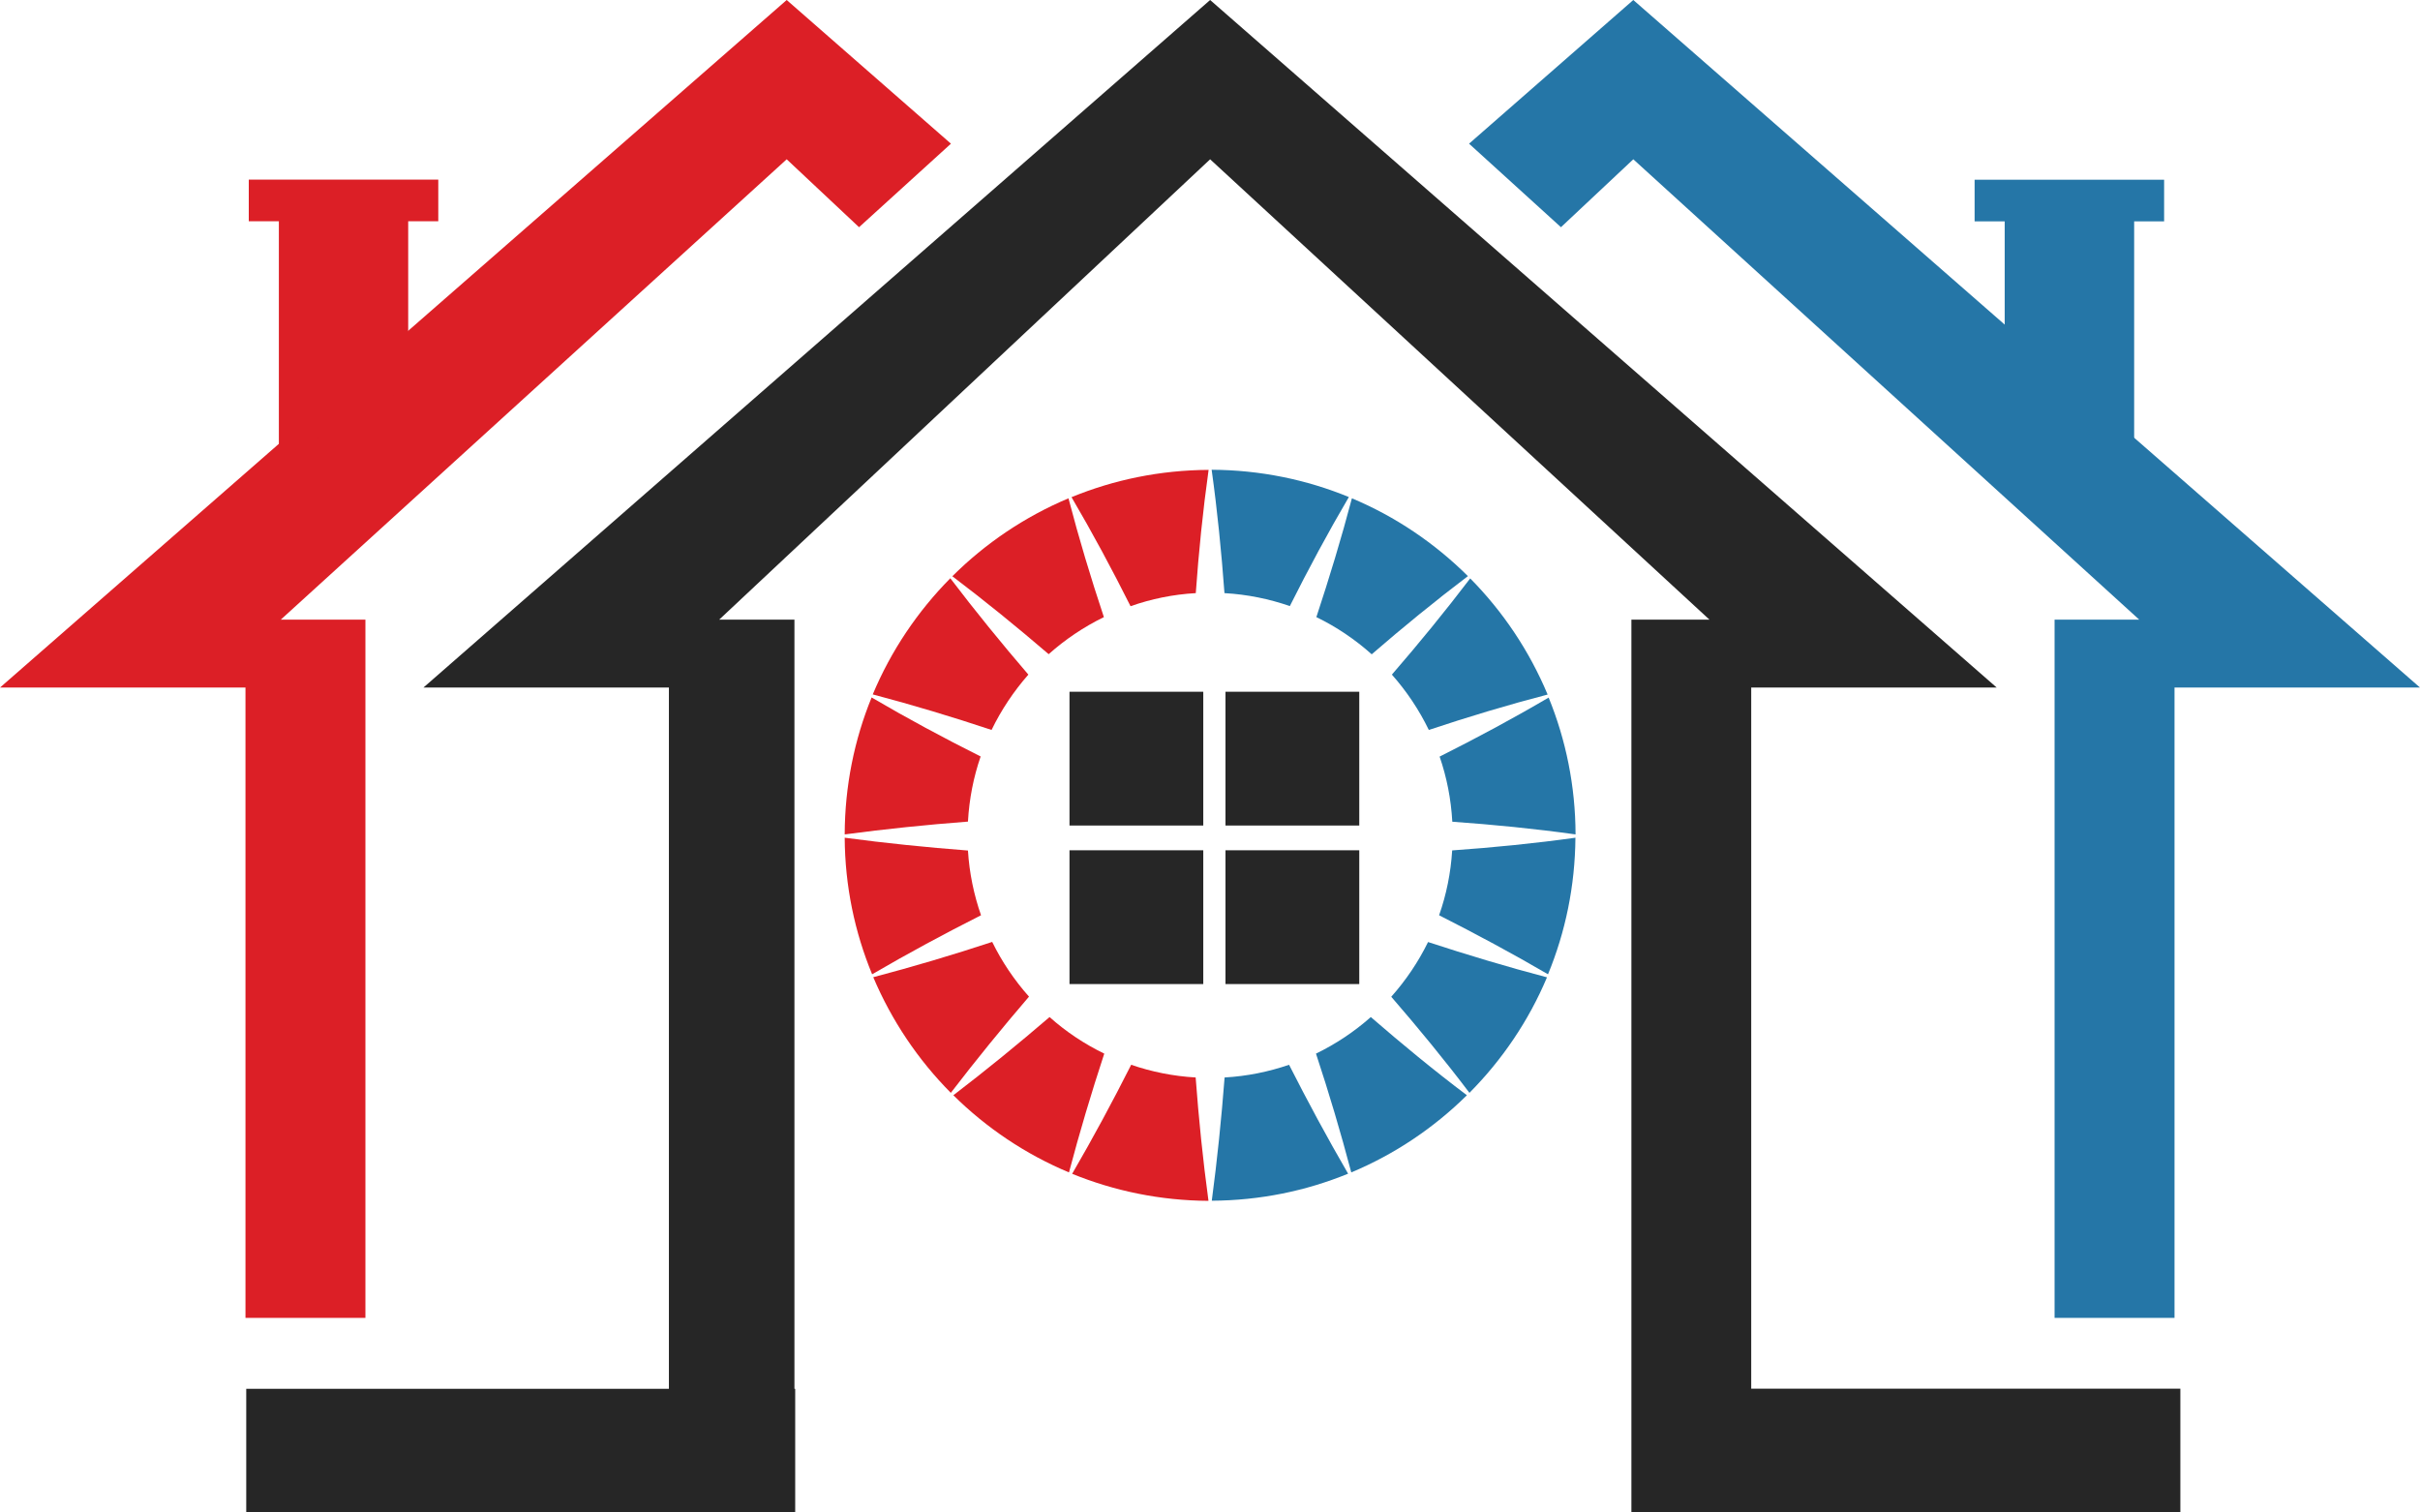
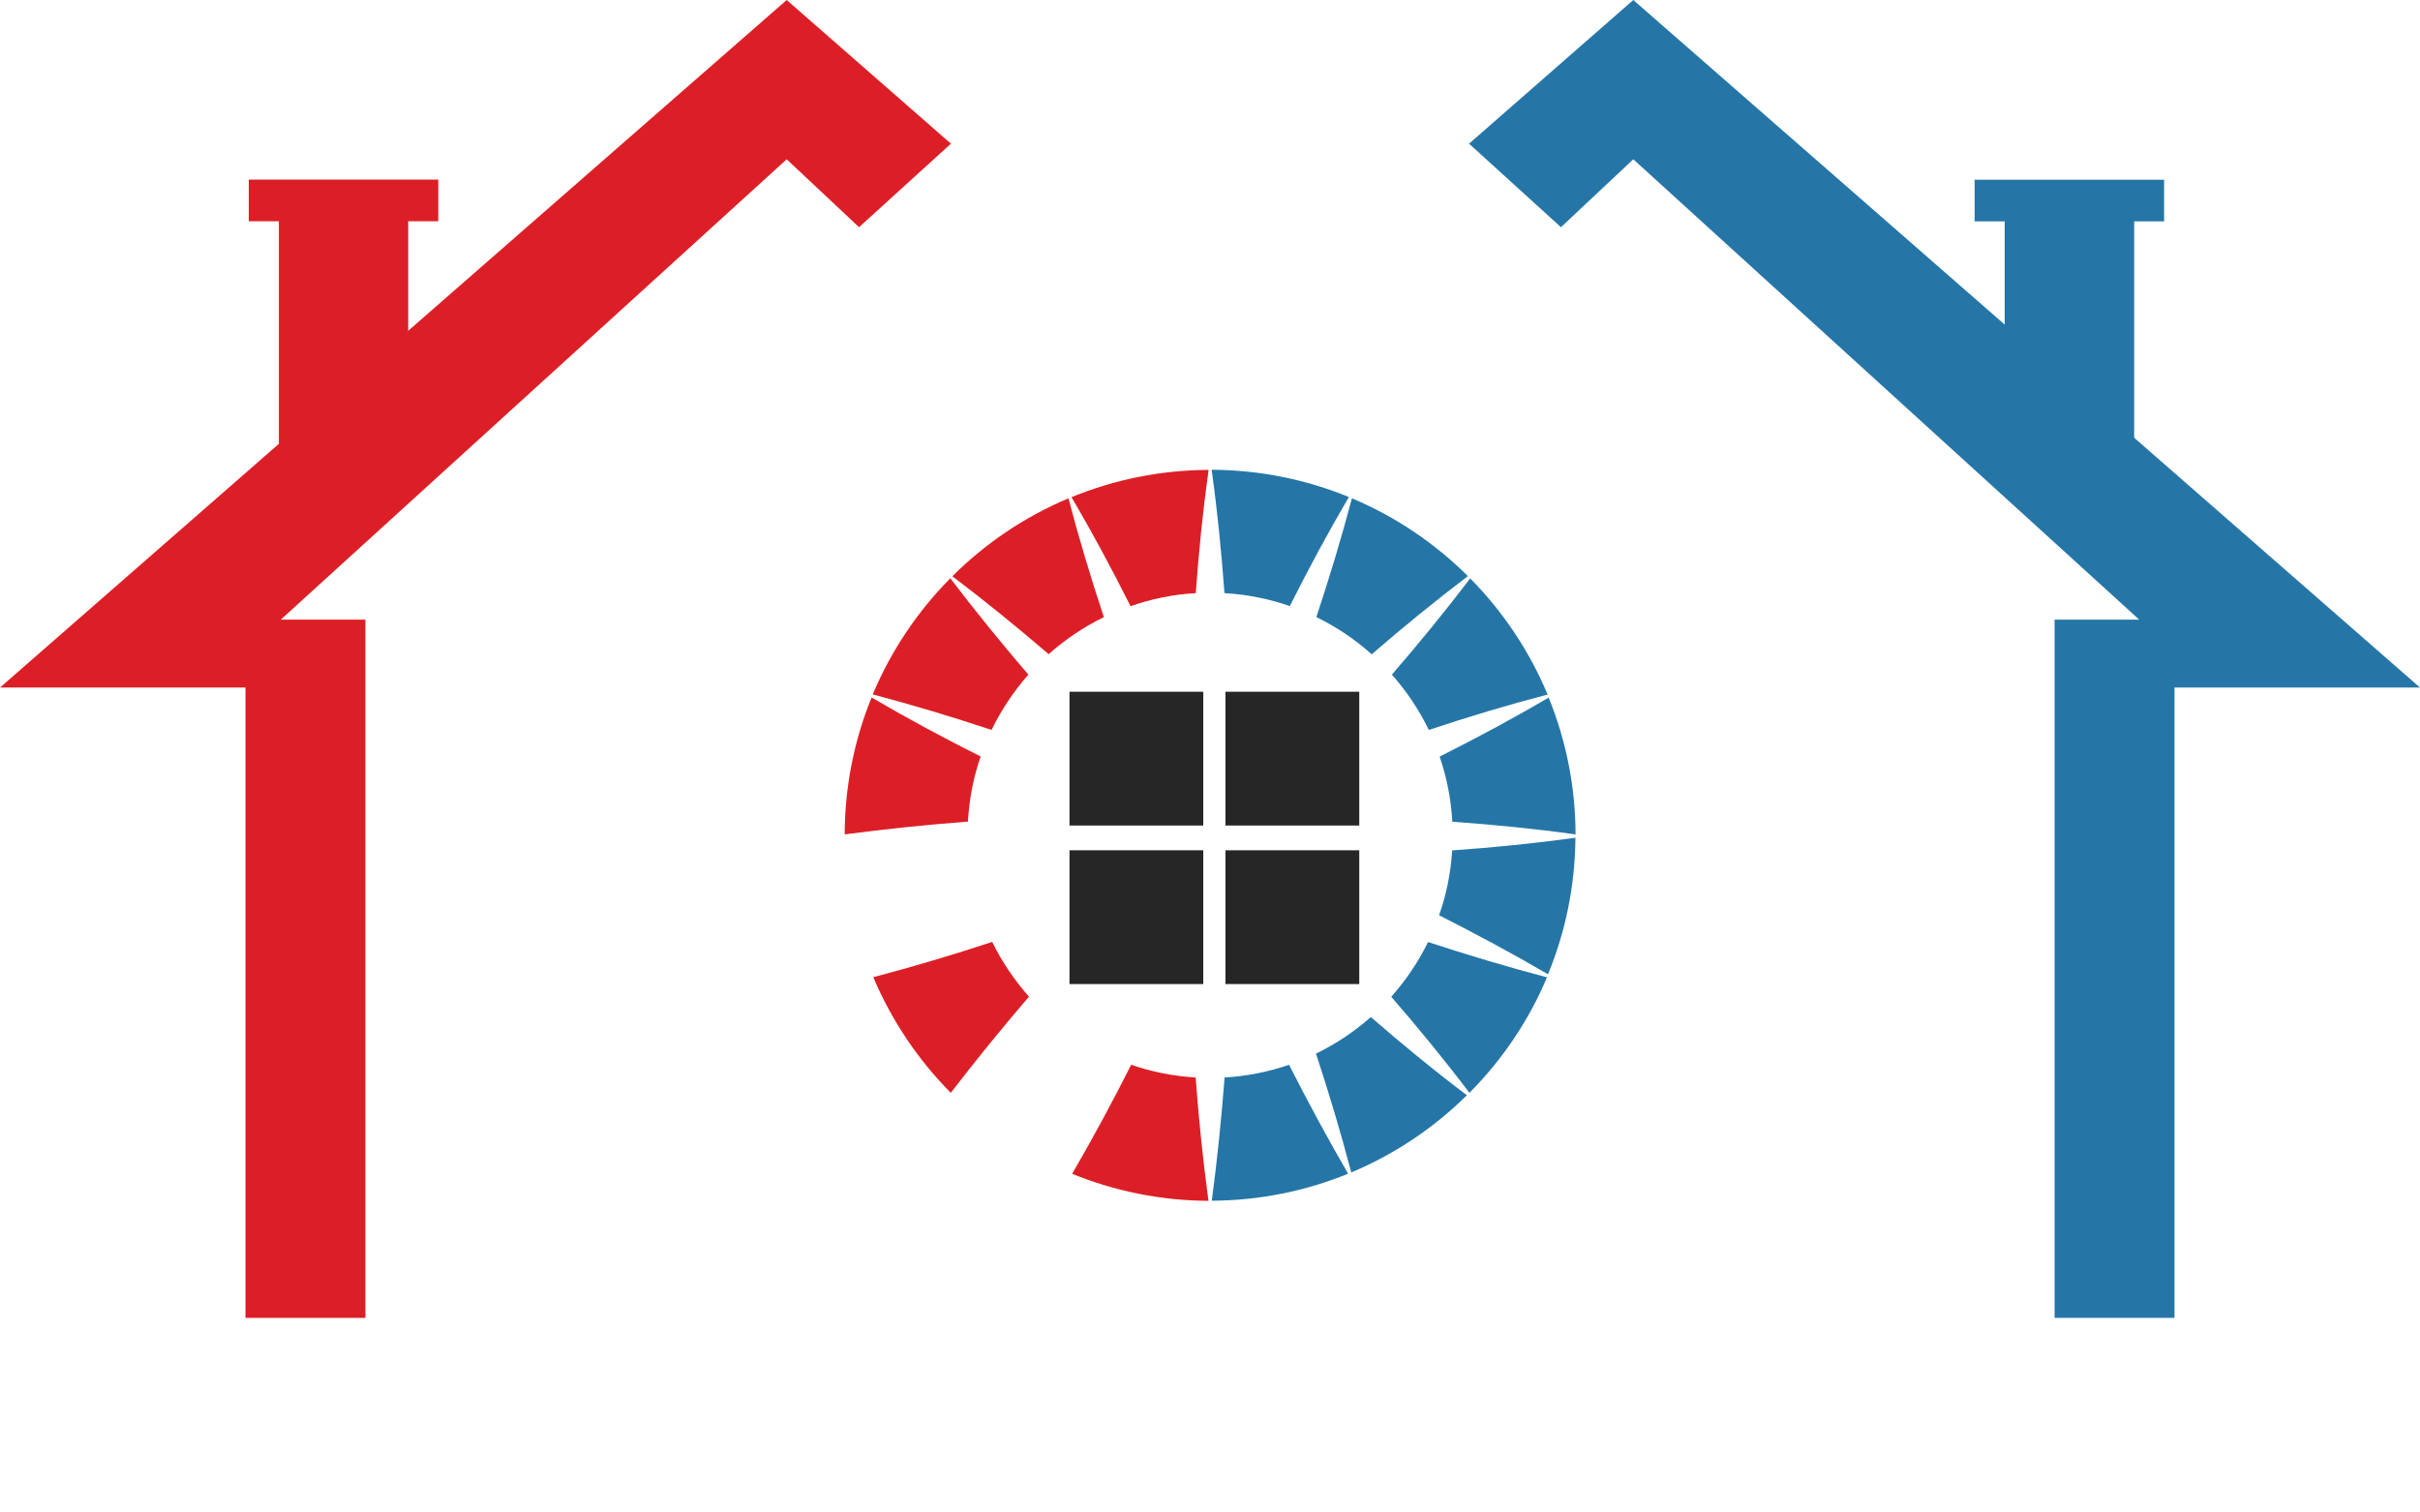
<svg xmlns="http://www.w3.org/2000/svg" height="1191.4" preserveAspectRatio="xMidYMid meet" version="1.0" viewBox="96.7 454.3 1906.6 1191.4" width="1906.6" zoomAndPan="magnify">
  <g>
    <g>
      <g id="change1_1">
        <path d="M290.1 1492.6L384.6 1492.6 384.6 942.5 317.9 942.5 716.5 579.8 773.5 633.3 845.9 567.5 716.5 454.3 96.7 996 290.1 996z" fill="#dc1f26" />
      </g>
      <g id="change2_1">
        <path d="M1383.5 454.3L1254.1 567.5 1326.5 633.3 1383.5 579.8 1782.1 942.5 1715.4 942.5 1715.4 1492.6 1809.9 1492.6 1809.9 996 2003.3 996z" fill="#2576a7" />
      </g>
      <g id="change2_2">
        <path d="M1778.1 816.2L1676.1 759.7 1676.1 619.5 1778.1 619.5z" fill="#2576a7" />
      </g>
      <g id="change2_3">
        <path d="M1652.4 595.9H1801.7V628.7H1652.4z" fill="#2576a7" />
      </g>
      <g id="change1_2">
        <path d="M316.4 816.2L418.3 759.7 418.3 619.5 316.4 619.5z" fill="#dc1f26" />
      </g>
      <g id="change1_3">
        <path d="M292.7 595.9H442V628.7H292.7z" fill="#dc1f26" transform="rotate(-180 367.349 612.257)" />
      </g>
      <g>
        <g id="change1_4">
          <path d="M1038.8,921.6c2.3-32.5,5.6-64.9,10.1-97.1c-38.2,0.2-74.7,7.8-108,21.5c16.5,28.1,31.9,56.8,46.5,85.9 C1003.6,926.2,1020.8,922.6,1038.8,921.6z" fill="#dc1f26" />
        </g>
        <g id="change1_5">
          <path d="M922.9,969.7c13-11.6,27.7-21.5,43.5-29.2c-10.3-30.9-19.7-62.1-27.9-93.6c-34.4,14.5-65.4,35.4-91.5,61.4 C873,928,898.2,948.5,922.9,969.7z" fill="#dc1f26" />
        </g>
        <g id="change1_6">
          <path d="M877.9,1029.4c7.7-15.9,17.5-30.5,29-43.6c-21.2-24.7-41.8-50-61.5-75.9c-25.8,26.1-46.7,57.1-61.1,91.5 C815.8,1009.7,847,1019.1,877.9,1029.4z" fill="#dc1f26" />
        </g>
        <g id="change1_7">
          <path d="M859.3,1101.6c1-17.9,4.4-35.1,10-51.3c-29.1-14.6-57.8-30-85.9-46.5c-13.6,33.3-21.1,69.7-21.2,107.9 C794.4,1107.4,826.8,1104.1,859.3,1101.6z" fill="#dc1f26" />
        </g>
        <g fill="#2576a7" id="change2_4">
          <path d="M1061.4,921.6c18,1,35.3,4.6,51.5,10.2c14.6-29.1,30-57.8,46.5-85.9c-33.3-13.7-69.8-21.3-108.1-21.5 C1055.8,856.7,1059,889.1,1061.4,921.6z" />
          <path d="M1193.3,985.8c11.6,13.1,21.4,27.7,29.1,43.6c30.9-10.3,62.1-19.7,93.6-27.9c-14.4-34.4-35.2-65.4-61-91.5 C1235.2,936,1214.6,961.2,1193.3,985.8z" />
          <path d="M1240.8,1124.3c-1.1,17.8-4.6,34.9-10.3,51.1c29,14.7,57.7,30.1,85.8,46.5c13.7-33.2,21.3-69.5,21.6-107.6 C1305.7,1118.8,1273.3,1122,1240.8,1124.3z" />
          <path d="M1338,1111.7c-0.1-38.1-7.6-74.5-21.2-107.8c-28.1,16.5-56.8,31.9-85.9,46.5c5.6,16.2,9,33.4,10,51.3 C1273.4,1104,1305.8,1107.2,1338,1111.7z" />
          <path d="M1133.8,940.5c15.9,7.7,30.5,17.6,43.6,29.3c24.6-21.3,49.8-41.9,75.8-61.6c-26.1-25.9-57-46.9-91.4-61.3 C1153.5,878.4,1144,909.6,1133.8,940.5z" />
          <path d="M1176.7,1255.6c-13,11.5-27.5,21.2-43.2,28.8c10.2,30.9,19.5,62.1,27.8,93.6c34.2-14.3,65.1-35.1,91.1-60.8 C1226.4,1297.6,1201.3,1276.9,1176.7,1255.6z" />
          <path d="M1221.8,1196.5c-7.7,15.7-17.5,30.2-29,43.1c21.3,24.6,42,49.8,61.6,75.7c25.8-26,46.7-56.8,61.1-91 C1283.9,1216,1252.7,1206.6,1221.8,1196.5z" />
          <path d="M1112.3,1293.2c-16.1,5.5-33.1,9-50.8,10c-2.5,32.5-5.8,64.8-10.1,97.1c38-0.2,74.2-7.7,107.4-21.3 C1142.5,1350.9,1127,1322.2,1112.3,1293.2z" />
        </g>
        <g id="change1_8">
-           <path d="M869.6,1175.4c-5.6-16.1-9.2-33.2-10.3-51c-32.5-2.5-64.9-5.8-97.1-10.1c0.2,38.1,7.9,74.4,21.6,107.6 C811.9,1205.5,840.5,1190.1,869.6,1175.4z" fill="#dc1f26" />
-         </g>
+           </g>
        <g id="change1_9">
          <path d="M907.4,1239.5c-11.5-12.9-21.3-27.4-29-43.1c-30.9,10.2-62.2,19.5-93.7,27.8c14.5,34.2,35.3,65.1,61.1,91.1 C865.6,1289.5,886.2,1264.2,907.4,1239.5z" fill="#dc1f26" />
        </g>
        <g id="change1_10">
          <path d="M1038.7,1303.2c-17.7-1-34.8-4.5-50.8-10c-14.7,29.1-30.1,57.7-46.5,85.9c33.2,13.5,69.4,21.1,107.4,21.3 C1044.4,1368,1041.1,1335.6,1038.7,1303.2z" fill="#dc1f26" />
        </g>
        <g id="change1_11">
-           <path d="M966.7,1284.4c-15.7-7.6-30.2-17.3-43.1-28.8c-24.7,21.2-49.9,41.8-75.8,61.6c26,25.7,56.9,46.5,91.1,60.8 C947.2,1346.6,956.5,1315.4,966.7,1284.4z" fill="#dc1f26" />
-         </g>
+           </g>
        <g>
          <g>
            <g id="change3_1">
              <path d="M939.3 999.3H1044.7V1104.7H939.3z" fill="#262626" />
            </g>
            <g id="change3_4">
              <path d="M1062.2 999.3H1167.6V1104.7H1062.2z" fill="#262626" />
            </g>
            <g id="change3_5">
              <path d="M939.3 1124.2H1044.7V1229.6H939.3z" fill="#262626" />
            </g>
            <g id="change3_3">
              <path d="M1062.2 1124.2H1167.6V1229.6H1062.2z" fill="#262626" />
            </g>
          </g>
        </g>
      </g>
      <g id="change3_2">
-         <path d="M1476.4,1548.6V996h193.4l-619.7-541.7L430.3,996h193.4v552.5H290.7v97.2h432.5v-97.2h-0.6v-606h-59.3 l386.8-362.7l393.4,362.7h-61.5v657.7c0,0,0,0,0,0v45.4h432.5v-97.2H1476.4z" fill="#262626" />
-       </g>
+         </g>
    </g>
  </g>
</svg>